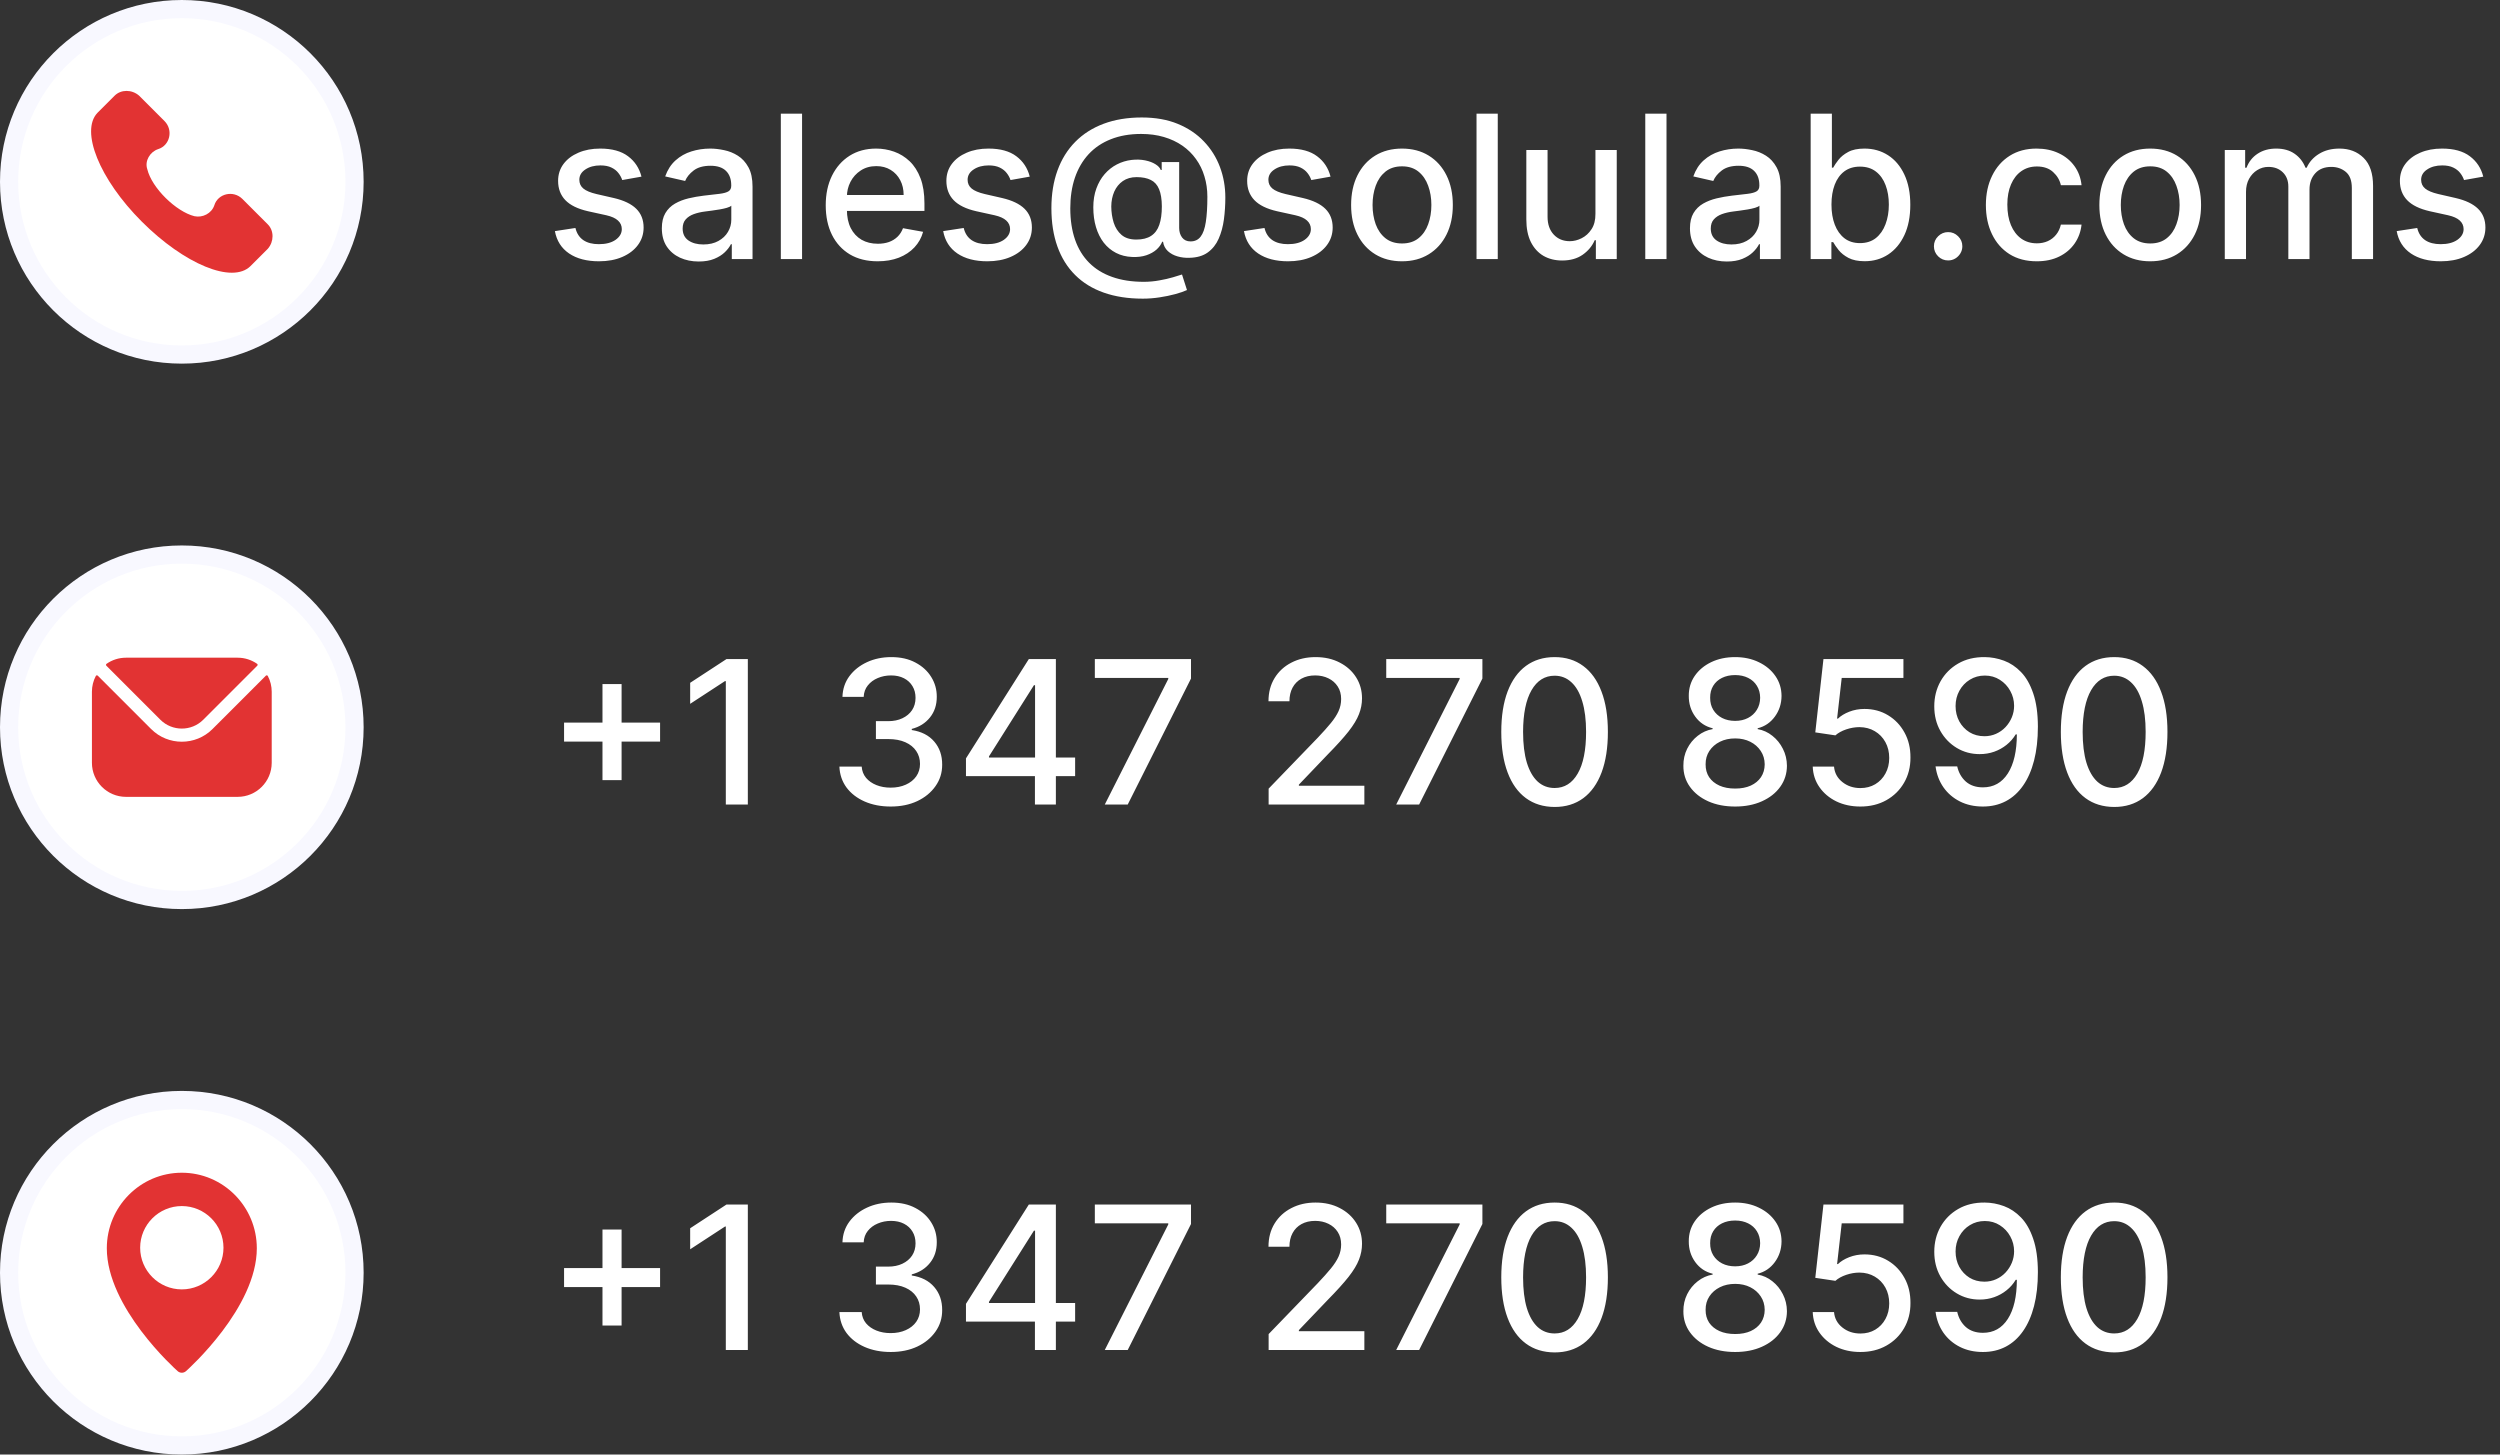
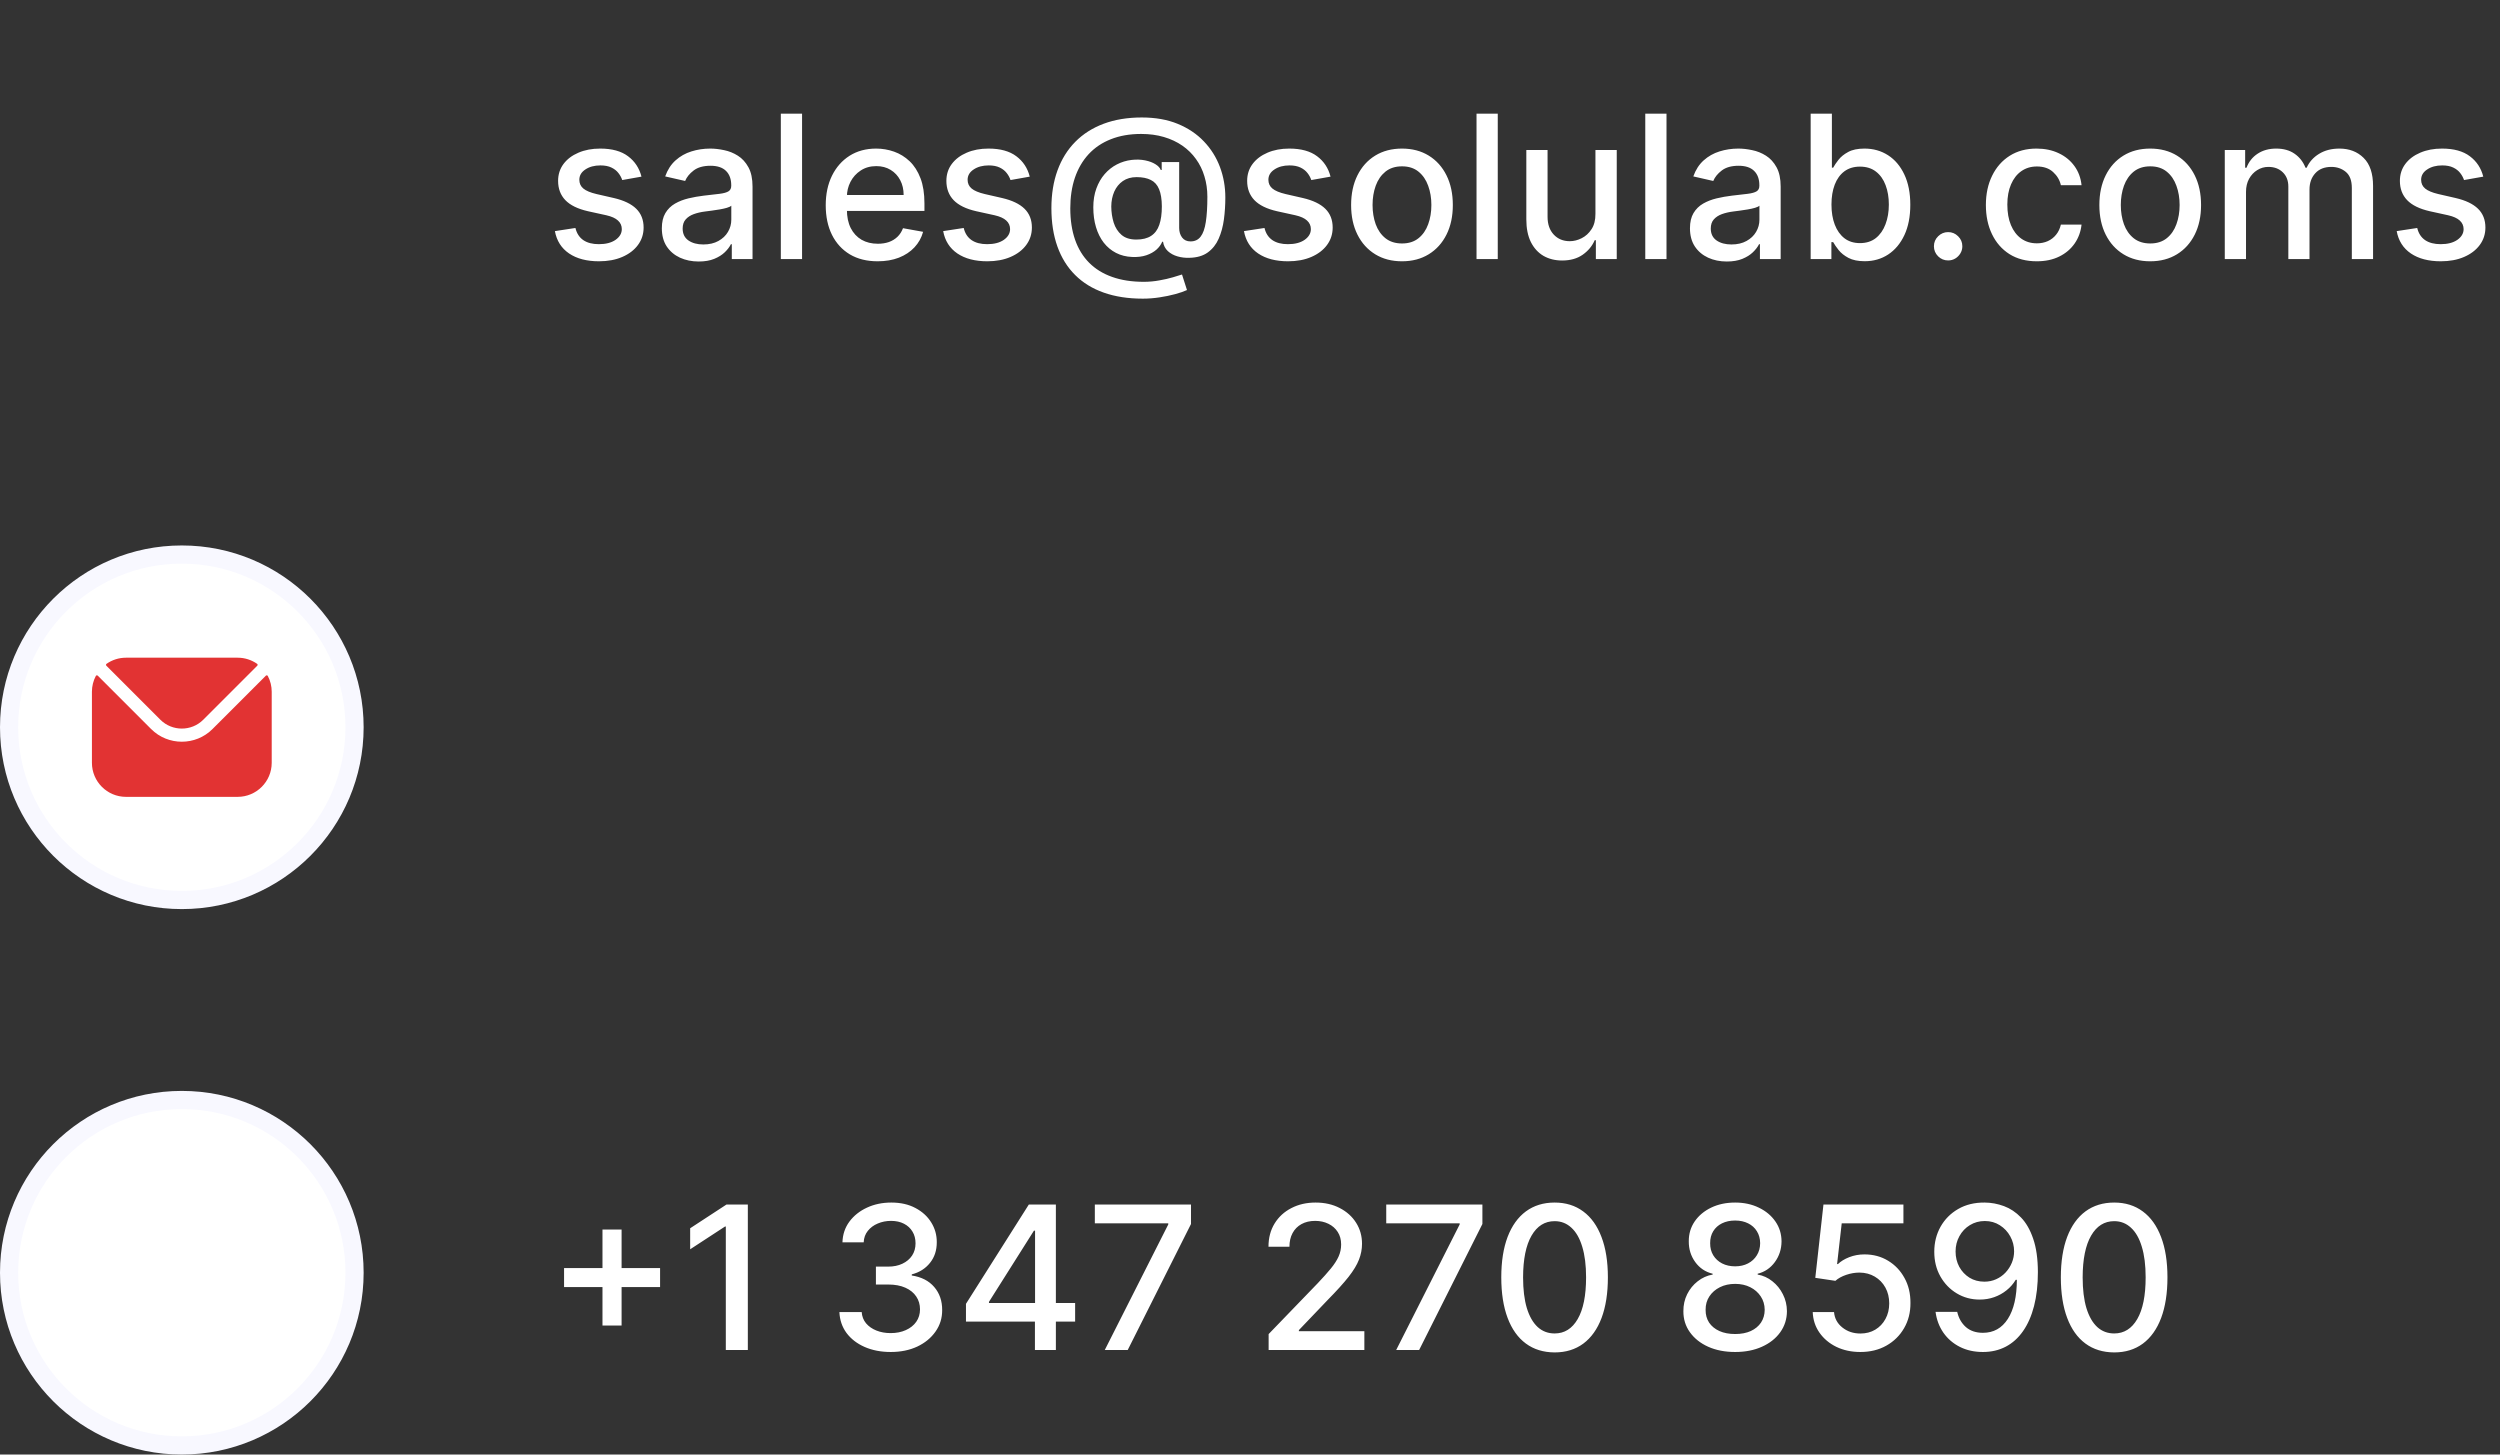
<svg xmlns="http://www.w3.org/2000/svg" width="275" height="160" viewBox="0 0 275 160" fill="none">
  <rect x="0" y="0" width="275" height="160" fill="#333333" stroke="none" />
-   <circle cx="20" cy="20" r="19" fill="white" stroke="#F8F8FF" stroke-width="2" />
  <g clip-path="url(#clip0_1_9894)">
-     <path d="M29.456 24.678L26.665 21.887C25.668 20.89 23.973 21.289 23.575 22.585C23.275 23.482 22.279 23.98 21.381 23.781C19.388 23.282 16.697 20.691 16.198 18.598C15.899 17.7 16.497 16.703 17.394 16.404C18.69 16.006 19.089 14.311 18.092 13.314L15.301 10.523C14.504 9.826 13.307 9.826 12.61 10.523L10.716 12.417C8.822 14.411 10.915 19.694 15.6 24.379C20.285 29.064 25.568 31.257 27.562 29.263L29.456 27.369C30.154 26.572 30.154 25.376 29.456 24.678Z" fill="#E23333" />
-   </g>
+     </g>
  <path d="M70.562 19.43L68.445 19.805C68.357 19.534 68.216 19.276 68.023 19.031C67.836 18.787 67.581 18.586 67.258 18.43C66.935 18.273 66.531 18.195 66.047 18.195C65.385 18.195 64.833 18.344 64.391 18.641C63.948 18.932 63.727 19.31 63.727 19.773C63.727 20.174 63.875 20.497 64.172 20.742C64.469 20.987 64.948 21.188 65.609 21.344L67.516 21.781C68.62 22.037 69.443 22.43 69.984 22.961C70.526 23.492 70.797 24.182 70.797 25.031C70.797 25.75 70.588 26.391 70.172 26.953C69.76 27.51 69.185 27.948 68.445 28.266C67.711 28.583 66.859 28.742 65.891 28.742C64.547 28.742 63.45 28.456 62.602 27.883C61.753 27.305 61.232 26.484 61.039 25.422L63.297 25.078C63.438 25.667 63.727 26.112 64.164 26.414C64.602 26.711 65.172 26.859 65.875 26.859C66.641 26.859 67.253 26.701 67.711 26.383C68.169 26.06 68.398 25.667 68.398 25.203C68.398 24.828 68.258 24.513 67.977 24.258C67.701 24.003 67.276 23.81 66.703 23.68L64.672 23.234C63.552 22.979 62.724 22.573 62.188 22.016C61.656 21.458 61.391 20.753 61.391 19.898C61.391 19.19 61.589 18.57 61.984 18.039C62.38 17.508 62.927 17.094 63.625 16.797C64.323 16.495 65.122 16.344 66.023 16.344C67.32 16.344 68.341 16.625 69.086 17.188C69.831 17.745 70.323 18.492 70.562 19.43ZM76.857 28.766C76.097 28.766 75.409 28.625 74.795 28.344C74.18 28.057 73.693 27.643 73.334 27.102C72.98 26.56 72.803 25.896 72.803 25.109C72.803 24.432 72.933 23.875 73.193 23.438C73.454 23 73.805 22.654 74.248 22.398C74.691 22.143 75.186 21.951 75.732 21.82C76.279 21.69 76.837 21.591 77.404 21.523C78.123 21.44 78.706 21.372 79.154 21.32C79.602 21.263 79.928 21.172 80.131 21.047C80.334 20.922 80.436 20.719 80.436 20.438V20.383C80.436 19.701 80.243 19.172 79.857 18.797C79.477 18.422 78.909 18.234 78.154 18.234C77.368 18.234 76.748 18.409 76.295 18.758C75.847 19.102 75.537 19.484 75.365 19.906L73.17 19.406C73.43 18.677 73.811 18.088 74.311 17.641C74.816 17.188 75.397 16.859 76.053 16.656C76.709 16.448 77.399 16.344 78.123 16.344C78.602 16.344 79.11 16.401 79.647 16.516C80.188 16.625 80.693 16.828 81.162 17.125C81.636 17.422 82.024 17.846 82.326 18.398C82.628 18.945 82.779 19.656 82.779 20.531V28.5H80.498V26.859H80.404C80.253 27.162 80.027 27.458 79.725 27.75C79.422 28.042 79.034 28.284 78.561 28.477C78.087 28.669 77.519 28.766 76.857 28.766ZM77.365 26.891C78.011 26.891 78.563 26.763 79.022 26.508C79.485 26.253 79.837 25.919 80.076 25.508C80.321 25.091 80.443 24.646 80.443 24.172V22.625C80.36 22.708 80.199 22.787 79.959 22.859C79.725 22.927 79.456 22.987 79.154 23.039C78.852 23.086 78.558 23.13 78.272 23.172C77.985 23.208 77.745 23.24 77.553 23.266C77.1 23.323 76.686 23.419 76.311 23.555C75.941 23.69 75.644 23.885 75.42 24.141C75.201 24.391 75.092 24.724 75.092 25.141C75.092 25.719 75.305 26.156 75.732 26.453C76.159 26.745 76.704 26.891 77.365 26.891ZM88.227 12.5V28.5H85.891V12.5H88.227ZM96.541 28.742C95.359 28.742 94.341 28.49 93.486 27.984C92.637 27.474 91.981 26.758 91.518 25.836C91.059 24.909 90.83 23.823 90.83 22.578C90.83 21.349 91.059 20.266 91.518 19.328C91.981 18.391 92.627 17.659 93.455 17.133C94.288 16.607 95.262 16.344 96.377 16.344C97.054 16.344 97.71 16.456 98.346 16.68C98.981 16.904 99.551 17.255 100.057 17.734C100.562 18.213 100.96 18.836 101.252 19.602C101.544 20.362 101.689 21.287 101.689 22.375V23.203H92.15V21.453H99.4C99.4 20.838 99.275 20.294 99.025 19.82C98.775 19.341 98.424 18.963 97.971 18.688C97.523 18.412 96.997 18.273 96.393 18.273C95.736 18.273 95.163 18.435 94.674 18.758C94.189 19.076 93.814 19.492 93.549 20.008C93.288 20.518 93.158 21.073 93.158 21.672V23.039C93.158 23.841 93.299 24.523 93.58 25.086C93.867 25.648 94.265 26.078 94.775 26.375C95.286 26.667 95.882 26.812 96.564 26.812C97.007 26.812 97.411 26.75 97.775 26.625C98.14 26.495 98.455 26.302 98.721 26.047C98.986 25.792 99.189 25.477 99.33 25.102L101.541 25.5C101.364 26.151 101.046 26.721 100.588 27.211C100.135 27.695 99.564 28.073 98.877 28.344C98.195 28.609 97.416 28.742 96.541 28.742ZM113.273 19.43L111.156 19.805C111.068 19.534 110.927 19.276 110.734 19.031C110.547 18.787 110.292 18.586 109.969 18.43C109.646 18.273 109.242 18.195 108.758 18.195C108.096 18.195 107.544 18.344 107.102 18.641C106.659 18.932 106.437 19.31 106.437 19.773C106.437 20.174 106.586 20.497 106.883 20.742C107.18 20.987 107.659 21.188 108.32 21.344L110.227 21.781C111.331 22.037 112.154 22.43 112.695 22.961C113.237 23.492 113.508 24.182 113.508 25.031C113.508 25.75 113.299 26.391 112.883 26.953C112.471 27.51 111.896 27.948 111.156 28.266C110.422 28.583 109.57 28.742 108.602 28.742C107.258 28.742 106.161 28.456 105.313 27.883C104.464 27.305 103.943 26.484 103.75 25.422L106.008 25.078C106.148 25.667 106.438 26.112 106.875 26.414C107.313 26.711 107.883 26.859 108.586 26.859C109.352 26.859 109.964 26.701 110.422 26.383C110.88 26.06 111.109 25.667 111.109 25.203C111.109 24.828 110.969 24.513 110.688 24.258C110.411 24.003 109.987 23.81 109.414 23.68L107.383 23.234C106.263 22.979 105.435 22.573 104.898 22.016C104.367 21.458 104.102 20.753 104.102 19.898C104.102 19.19 104.299 18.57 104.695 18.039C105.091 17.508 105.638 17.094 106.336 16.797C107.034 16.495 107.833 16.344 108.734 16.344C110.031 16.344 111.052 16.625 111.797 17.188C112.542 17.745 113.034 18.492 113.273 19.43ZM125.709 32.852C124.094 32.852 122.662 32.63 121.412 32.188C120.167 31.75 119.118 31.104 118.264 30.25C117.41 29.401 116.761 28.359 116.318 27.125C115.876 25.891 115.654 24.482 115.654 22.898C115.654 21.357 115.878 19.971 116.326 18.742C116.774 17.513 117.425 16.466 118.279 15.602C119.139 14.732 120.183 14.068 121.412 13.609C122.641 13.151 124.037 12.922 125.6 12.922C127.094 12.922 128.412 13.156 129.553 13.625C130.693 14.094 131.652 14.737 132.428 15.555C133.209 16.372 133.798 17.31 134.193 18.367C134.589 19.424 134.787 20.542 134.787 21.719C134.787 22.542 134.735 23.346 134.631 24.133C134.527 24.914 134.334 25.622 134.053 26.258C133.777 26.888 133.376 27.393 132.85 27.773C132.329 28.148 131.652 28.344 130.818 28.359C130.376 28.375 129.946 28.323 129.529 28.203C129.113 28.083 128.758 27.891 128.467 27.625C128.175 27.354 127.998 27.01 127.936 26.594H127.842C127.717 26.901 127.508 27.188 127.217 27.453C126.925 27.713 126.553 27.922 126.1 28.078C125.652 28.229 125.131 28.292 124.537 28.266C123.881 28.24 123.29 28.091 122.764 27.82C122.238 27.549 121.787 27.174 121.412 26.695C121.042 26.216 120.758 25.648 120.561 24.992C120.363 24.336 120.264 23.607 120.264 22.805C120.264 22.034 120.376 21.344 120.6 20.734C120.824 20.12 121.128 19.591 121.514 19.148C121.904 18.701 122.352 18.346 122.857 18.086C123.363 17.826 123.896 17.662 124.459 17.594C125.006 17.531 125.508 17.547 125.967 17.641C126.425 17.734 126.805 17.878 127.107 18.07C127.415 18.263 127.607 18.474 127.686 18.703H127.787V17.828H129.709V25.078C129.709 25.49 129.816 25.838 130.029 26.125C130.248 26.412 130.558 26.555 130.959 26.555C131.433 26.555 131.803 26.38 132.068 26.031C132.339 25.682 132.529 25.146 132.639 24.422C132.753 23.698 132.811 22.771 132.811 21.641C132.811 20.849 132.704 20.104 132.49 19.406C132.282 18.703 131.972 18.068 131.561 17.5C131.154 16.927 130.654 16.435 130.061 16.023C129.467 15.612 128.79 15.294 128.029 15.07C127.274 14.846 126.438 14.734 125.521 14.734C124.277 14.734 123.17 14.927 122.201 15.312C121.232 15.693 120.415 16.242 119.748 16.961C119.087 17.68 118.584 18.542 118.24 19.547C117.902 20.547 117.732 21.669 117.732 22.914C117.732 24.211 117.907 25.362 118.256 26.367C118.605 27.367 119.12 28.211 119.803 28.898C120.485 29.586 121.329 30.107 122.334 30.461C123.339 30.82 124.498 31 125.811 31C126.394 31 126.967 30.948 127.529 30.844C128.092 30.745 128.592 30.63 129.029 30.5C129.472 30.375 129.803 30.273 130.021 30.195L130.568 31.906C130.245 32.057 129.816 32.206 129.279 32.352C128.748 32.497 128.17 32.617 127.545 32.711C126.925 32.805 126.313 32.852 125.709 32.852ZM124.99 26.352C125.667 26.352 126.212 26.216 126.623 25.945C127.04 25.674 127.339 25.271 127.521 24.734C127.709 24.193 127.803 23.516 127.803 22.703C127.798 21.912 127.696 21.281 127.498 20.812C127.305 20.338 127.003 20 126.592 19.797C126.186 19.588 125.662 19.484 125.021 19.484C124.433 19.484 123.93 19.628 123.514 19.914C123.102 20.201 122.787 20.588 122.568 21.078C122.355 21.568 122.245 22.112 122.24 22.711C122.245 23.341 122.334 23.935 122.506 24.492C122.683 25.044 122.969 25.492 123.365 25.836C123.766 26.18 124.308 26.352 124.99 26.352ZM146.359 19.43L144.242 19.805C144.154 19.534 144.013 19.276 143.82 19.031C143.633 18.787 143.378 18.586 143.055 18.43C142.732 18.273 142.328 18.195 141.844 18.195C141.182 18.195 140.63 18.344 140.188 18.641C139.745 18.932 139.523 19.31 139.523 19.773C139.523 20.174 139.672 20.497 139.969 20.742C140.266 20.987 140.745 21.188 141.406 21.344L143.313 21.781C144.417 22.037 145.24 22.43 145.781 22.961C146.323 23.492 146.594 24.182 146.594 25.031C146.594 25.75 146.385 26.391 145.969 26.953C145.557 27.51 144.982 27.948 144.242 28.266C143.508 28.583 142.656 28.742 141.688 28.742C140.344 28.742 139.247 28.456 138.398 27.883C137.549 27.305 137.029 26.484 136.836 25.422L139.094 25.078C139.234 25.667 139.523 26.112 139.961 26.414C140.398 26.711 140.969 26.859 141.672 26.859C142.438 26.859 143.049 26.701 143.508 26.383C143.966 26.06 144.195 25.667 144.195 25.203C144.195 24.828 144.055 24.513 143.773 24.258C143.497 24.003 143.073 23.81 142.5 23.68L140.469 23.234C139.349 22.979 138.521 22.573 137.984 22.016C137.453 21.458 137.187 20.753 137.187 19.898C137.187 19.19 137.385 18.57 137.781 18.039C138.177 17.508 138.724 17.094 139.422 16.797C140.12 16.495 140.919 16.344 141.82 16.344C143.117 16.344 144.138 16.625 144.883 17.188C145.628 17.745 146.12 18.492 146.359 19.43ZM154.217 28.742C153.092 28.742 152.11 28.484 151.271 27.969C150.433 27.453 149.782 26.732 149.318 25.805C148.855 24.878 148.623 23.794 148.623 22.555C148.623 21.31 148.855 20.221 149.318 19.289C149.782 18.357 150.433 17.633 151.271 17.117C152.11 16.602 153.092 16.344 154.217 16.344C155.342 16.344 156.324 16.602 157.162 17.117C158.001 17.633 158.652 18.357 159.115 19.289C159.579 20.221 159.811 21.31 159.811 22.555C159.811 23.794 159.579 24.878 159.115 25.805C158.652 26.732 158.001 27.453 157.162 27.969C156.324 28.484 155.342 28.742 154.217 28.742ZM154.225 26.781C154.954 26.781 155.558 26.588 156.037 26.203C156.516 25.818 156.87 25.305 157.1 24.664C157.334 24.023 157.451 23.318 157.451 22.547C157.451 21.781 157.334 21.078 157.1 20.438C156.87 19.792 156.516 19.273 156.037 18.883C155.558 18.492 154.954 18.297 154.225 18.297C153.49 18.297 152.881 18.492 152.396 18.883C151.917 19.273 151.561 19.792 151.326 20.438C151.097 21.078 150.982 21.781 150.982 22.547C150.982 23.318 151.097 24.023 151.326 24.664C151.561 25.305 151.917 25.818 152.396 26.203C152.881 26.588 153.49 26.781 154.225 26.781ZM164.754 12.5V28.5H162.418V12.5H164.754ZM175.498 23.523V16.5H177.842V28.5H175.545V26.422H175.42C175.144 27.062 174.701 27.596 174.092 28.023C173.488 28.445 172.735 28.656 171.834 28.656C171.063 28.656 170.381 28.487 169.787 28.148C169.199 27.805 168.735 27.297 168.396 26.625C168.063 25.953 167.896 25.122 167.896 24.133V16.5H170.232V23.852C170.232 24.669 170.459 25.32 170.912 25.805C171.365 26.289 171.954 26.531 172.678 26.531C173.115 26.531 173.55 26.422 173.982 26.203C174.42 25.984 174.782 25.654 175.068 25.211C175.36 24.768 175.503 24.206 175.498 23.523ZM183.316 12.5V28.5H180.98V12.5H183.316ZM189.951 28.766C189.191 28.766 188.503 28.625 187.889 28.344C187.274 28.057 186.787 27.643 186.428 27.102C186.074 26.56 185.896 25.896 185.896 25.109C185.896 24.432 186.027 23.875 186.287 23.438C186.548 23 186.899 22.654 187.342 22.398C187.785 22.143 188.279 21.951 188.826 21.82C189.373 21.69 189.93 21.591 190.498 21.523C191.217 21.44 191.8 21.372 192.248 21.32C192.696 21.263 193.021 21.172 193.225 21.047C193.428 20.922 193.529 20.719 193.529 20.438V20.383C193.529 19.701 193.337 19.172 192.951 18.797C192.571 18.422 192.003 18.234 191.248 18.234C190.462 18.234 189.842 18.409 189.389 18.758C188.941 19.102 188.631 19.484 188.459 19.906L186.264 19.406C186.524 18.677 186.904 18.088 187.404 17.641C187.91 17.188 188.49 16.859 189.146 16.656C189.803 16.448 190.493 16.344 191.217 16.344C191.696 16.344 192.204 16.401 192.74 16.516C193.282 16.625 193.787 16.828 194.256 17.125C194.73 17.422 195.118 17.846 195.42 18.398C195.722 18.945 195.873 19.656 195.873 20.531V28.5H193.592V26.859H193.498C193.347 27.162 193.12 27.458 192.818 27.75C192.516 28.042 192.128 28.284 191.654 28.477C191.18 28.669 190.613 28.766 189.951 28.766ZM190.459 26.891C191.105 26.891 191.657 26.763 192.115 26.508C192.579 26.253 192.93 25.919 193.17 25.508C193.415 25.091 193.537 24.646 193.537 24.172V22.625C193.454 22.708 193.292 22.787 193.053 22.859C192.818 22.927 192.55 22.987 192.248 23.039C191.946 23.086 191.652 23.13 191.365 23.172C191.079 23.208 190.839 23.24 190.646 23.266C190.193 23.323 189.779 23.419 189.404 23.555C189.035 23.69 188.738 23.885 188.514 24.141C188.295 24.391 188.186 24.724 188.186 25.141C188.186 25.719 188.399 26.156 188.826 26.453C189.253 26.745 189.798 26.891 190.459 26.891ZM199.172 28.5V12.5H201.508V18.445H201.648C201.784 18.195 201.979 17.906 202.234 17.578C202.49 17.25 202.844 16.963 203.297 16.719C203.75 16.469 204.349 16.344 205.094 16.344C206.063 16.344 206.927 16.588 207.688 17.078C208.448 17.568 209.044 18.273 209.477 19.195C209.914 20.117 210.133 21.227 210.133 22.523C210.133 23.82 209.917 24.932 209.484 25.859C209.052 26.781 208.458 27.492 207.703 27.992C206.948 28.487 206.086 28.734 205.117 28.734C204.388 28.734 203.792 28.612 203.328 28.367C202.87 28.122 202.51 27.836 202.25 27.508C201.99 27.18 201.789 26.888 201.648 26.633H201.453V28.5H199.172ZM201.461 22.5C201.461 23.344 201.583 24.083 201.828 24.719C202.073 25.354 202.427 25.852 202.891 26.211C203.354 26.565 203.922 26.742 204.594 26.742C205.292 26.742 205.875 26.557 206.344 26.188C206.813 25.812 207.167 25.305 207.406 24.664C207.651 24.023 207.773 23.302 207.773 22.5C207.773 21.708 207.654 20.997 207.414 20.367C207.18 19.737 206.826 19.24 206.352 18.875C205.883 18.51 205.297 18.328 204.594 18.328C203.917 18.328 203.344 18.503 202.875 18.852C202.411 19.201 202.06 19.688 201.82 20.312C201.581 20.938 201.461 21.667 201.461 22.5ZM214.295 28.648C213.868 28.648 213.501 28.497 213.193 28.195C212.886 27.888 212.732 27.518 212.732 27.086C212.732 26.659 212.886 26.294 213.193 25.992C213.501 25.685 213.868 25.531 214.295 25.531C214.722 25.531 215.089 25.685 215.396 25.992C215.704 26.294 215.857 26.659 215.857 27.086C215.857 27.372 215.785 27.635 215.639 27.875C215.498 28.109 215.311 28.297 215.076 28.438C214.842 28.578 214.581 28.648 214.295 28.648ZM224.041 28.742C222.88 28.742 221.88 28.479 221.041 27.953C220.208 27.422 219.567 26.69 219.119 25.758C218.671 24.826 218.447 23.758 218.447 22.555C218.447 21.336 218.676 20.26 219.135 19.328C219.593 18.391 220.239 17.659 221.072 17.133C221.906 16.607 222.887 16.344 224.018 16.344C224.929 16.344 225.742 16.513 226.455 16.852C227.169 17.185 227.744 17.654 228.182 18.258C228.624 18.862 228.887 19.568 228.971 20.375H226.697C226.572 19.812 226.286 19.328 225.838 18.922C225.395 18.516 224.801 18.312 224.057 18.312C223.406 18.312 222.835 18.484 222.346 18.828C221.861 19.167 221.484 19.651 221.213 20.281C220.942 20.906 220.807 21.646 220.807 22.5C220.807 23.375 220.939 24.13 221.205 24.766C221.471 25.401 221.846 25.893 222.33 26.242C222.82 26.591 223.395 26.766 224.057 26.766C224.499 26.766 224.9 26.685 225.26 26.523C225.624 26.357 225.929 26.12 226.174 25.812C226.424 25.505 226.598 25.135 226.697 24.703H228.971C228.887 25.479 228.635 26.172 228.213 26.781C227.791 27.391 227.226 27.87 226.518 28.219C225.814 28.568 224.989 28.742 224.041 28.742ZM236.523 28.742C235.398 28.742 234.417 28.484 233.578 27.969C232.74 27.453 232.089 26.732 231.625 25.805C231.161 24.878 230.93 23.794 230.93 22.555C230.93 21.31 231.161 20.221 231.625 19.289C232.089 18.357 232.74 17.633 233.578 17.117C234.417 16.602 235.398 16.344 236.523 16.344C237.648 16.344 238.63 16.602 239.469 17.117C240.307 17.633 240.958 18.357 241.422 19.289C241.885 20.221 242.117 21.31 242.117 22.555C242.117 23.794 241.885 24.878 241.422 25.805C240.958 26.732 240.307 27.453 239.469 27.969C238.63 28.484 237.648 28.742 236.523 28.742ZM236.531 26.781C237.26 26.781 237.865 26.588 238.344 26.203C238.823 25.818 239.177 25.305 239.406 24.664C239.641 24.023 239.758 23.318 239.758 22.547C239.758 21.781 239.641 21.078 239.406 20.438C239.177 19.792 238.823 19.273 238.344 18.883C237.865 18.492 237.26 18.297 236.531 18.297C235.797 18.297 235.188 18.492 234.703 18.883C234.224 19.273 233.867 19.792 233.633 20.438C233.404 21.078 233.289 21.781 233.289 22.547C233.289 23.318 233.404 24.023 233.633 24.664C233.867 25.305 234.224 25.818 234.703 26.203C235.188 26.588 235.797 26.781 236.531 26.781ZM244.725 28.5V16.5H246.967V18.453H247.115C247.365 17.792 247.774 17.276 248.342 16.906C248.91 16.531 249.589 16.344 250.381 16.344C251.183 16.344 251.855 16.531 252.396 16.906C252.943 17.281 253.347 17.797 253.607 18.453H253.732C254.019 17.812 254.475 17.302 255.1 16.922C255.725 16.537 256.469 16.344 257.334 16.344C258.423 16.344 259.311 16.685 259.998 17.367C260.691 18.049 261.037 19.078 261.037 20.453V28.5H258.701V20.672C258.701 19.859 258.48 19.271 258.037 18.906C257.594 18.542 257.066 18.359 256.451 18.359C255.691 18.359 255.1 18.594 254.678 19.062C254.256 19.526 254.045 20.122 254.045 20.852V28.5H251.717V20.523C251.717 19.872 251.514 19.349 251.107 18.953C250.701 18.557 250.173 18.359 249.521 18.359C249.079 18.359 248.67 18.477 248.295 18.711C247.925 18.94 247.626 19.26 247.396 19.672C247.173 20.083 247.061 20.56 247.061 21.102V28.5H244.725ZM273.16 19.43L271.043 19.805C270.954 19.534 270.814 19.276 270.621 19.031C270.434 18.787 270.178 18.586 269.855 18.43C269.533 18.273 269.129 18.195 268.645 18.195C267.983 18.195 267.431 18.344 266.988 18.641C266.546 18.932 266.324 19.31 266.324 19.773C266.324 20.174 266.473 20.497 266.77 20.742C267.066 20.987 267.546 21.188 268.207 21.344L270.113 21.781C271.217 22.037 272.04 22.43 272.582 22.961C273.124 23.492 273.395 24.182 273.395 25.031C273.395 25.75 273.186 26.391 272.77 26.953C272.358 27.51 271.783 27.948 271.043 28.266C270.309 28.583 269.457 28.742 268.488 28.742C267.145 28.742 266.048 28.456 265.199 27.883C264.35 27.305 263.829 26.484 263.637 25.422L265.895 25.078C266.035 25.667 266.324 26.112 266.762 26.414C267.199 26.711 267.77 26.859 268.473 26.859C269.238 26.859 269.85 26.701 270.309 26.383C270.767 26.06 270.996 25.667 270.996 25.203C270.996 24.828 270.855 24.513 270.574 24.258C270.298 24.003 269.874 23.81 269.301 23.68L267.27 23.234C266.15 22.979 265.322 22.573 264.785 22.016C264.254 21.458 263.988 20.753 263.988 19.898C263.988 19.19 264.186 18.57 264.582 18.039C264.978 17.508 265.525 17.094 266.223 16.797C266.921 16.495 267.72 16.344 268.621 16.344C269.918 16.344 270.939 16.625 271.684 17.188C272.428 17.745 272.921 18.492 273.16 19.43Z" fill="white" />
  <circle cx="20" cy="80" r="19" fill="white" stroke="#F8F8FF" stroke-width="2" />
  <path fill-rule="evenodd" clip-rule="evenodd" d="M11.7 73.227L17.644 79.173C18.94 80.467 21.059 80.468 22.356 79.173L28.3 73.227C28.314 73.213 28.324 73.196 28.331 73.177C28.338 73.159 28.341 73.139 28.339 73.119C28.337 73.1 28.331 73.08 28.321 73.063C28.311 73.046 28.298 73.031 28.281 73.02C27.675 72.597 26.938 72.347 26.143 72.347H13.857C13.062 72.347 12.325 72.597 11.718 73.02C11.702 73.031 11.688 73.046 11.679 73.063C11.669 73.08 11.662 73.1 11.661 73.119C11.659 73.139 11.662 73.159 11.668 73.177C11.675 73.196 11.686 73.213 11.7 73.227ZM10.112 76.091C10.111 75.487 10.258 74.892 10.54 74.358C10.549 74.339 10.563 74.323 10.581 74.31C10.598 74.298 10.618 74.29 10.639 74.287C10.66 74.283 10.682 74.285 10.702 74.292C10.722 74.299 10.74 74.31 10.755 74.325L16.623 80.193C18.482 82.054 21.517 82.055 23.376 80.193L29.244 74.325C29.259 74.31 29.278 74.299 29.298 74.292C29.318 74.285 29.34 74.283 29.361 74.287C29.382 74.29 29.402 74.298 29.419 74.31C29.436 74.323 29.45 74.339 29.46 74.358C29.742 74.892 29.888 75.487 29.888 76.091V83.909C29.888 85.976 28.207 87.654 26.143 87.654H13.857C11.793 87.654 10.112 85.976 10.112 83.909V76.091Z" fill="#E23333" />
-   <path d="M66.273 85.812V75.25H68.375V85.812H66.273ZM62.047 81.578V79.484H72.609V81.578H62.047ZM82.262 72.5V88.5H79.84V74.922H79.746L75.918 77.422V75.109L79.91 72.5H82.262ZM97.982 88.719C96.909 88.719 95.951 88.534 95.107 88.164C94.269 87.794 93.605 87.281 93.115 86.625C92.631 85.963 92.37 85.198 92.334 84.328H94.787C94.818 84.802 94.977 85.213 95.264 85.562C95.555 85.906 95.936 86.172 96.404 86.359C96.873 86.547 97.394 86.641 97.967 86.641C98.597 86.641 99.154 86.531 99.639 86.312C100.128 86.094 100.511 85.789 100.787 85.398C101.063 85.003 101.201 84.547 101.201 84.031C101.201 83.495 101.063 83.023 100.787 82.617C100.516 82.206 100.118 81.883 99.592 81.648C99.071 81.414 98.441 81.297 97.701 81.297H96.35V79.328H97.701C98.295 79.328 98.816 79.221 99.264 79.008C99.717 78.794 100.071 78.497 100.326 78.117C100.581 77.732 100.709 77.281 100.709 76.766C100.709 76.271 100.597 75.841 100.373 75.477C100.154 75.107 99.842 74.818 99.436 74.609C99.034 74.401 98.561 74.297 98.014 74.297C97.493 74.297 97.006 74.393 96.553 74.586C96.105 74.773 95.74 75.044 95.459 75.398C95.178 75.747 95.027 76.167 95.006 76.656H92.67C92.696 75.792 92.951 75.031 93.436 74.375C93.925 73.719 94.571 73.206 95.373 72.836C96.175 72.466 97.066 72.281 98.045 72.281C99.071 72.281 99.956 72.482 100.701 72.883C101.451 73.279 102.029 73.807 102.436 74.469C102.847 75.13 103.05 75.854 103.045 76.641C103.05 77.537 102.8 78.297 102.295 78.922C101.795 79.547 101.128 79.966 100.295 80.18V80.305C101.357 80.466 102.18 80.888 102.764 81.57C103.352 82.253 103.644 83.099 103.639 84.109C103.644 84.99 103.399 85.779 102.904 86.477C102.415 87.174 101.745 87.724 100.896 88.125C100.048 88.521 99.076 88.719 97.982 88.719ZM106.256 85.375V83.422L113.17 72.5H114.709V75.375H113.732L108.787 83.203V83.328H118.264V85.375H106.256ZM113.842 88.5V84.781L113.857 83.891V72.5H116.146V88.5H113.842ZM121.525 88.5L128.51 74.688V74.57H120.432V72.5H131.01V74.641L124.049 88.5H121.525ZM139.549 88.5V86.75L144.963 81.141C145.541 80.531 146.018 79.997 146.393 79.539C146.773 79.076 147.057 78.635 147.244 78.219C147.432 77.802 147.525 77.359 147.525 76.891C147.525 76.359 147.4 75.901 147.15 75.516C146.9 75.125 146.559 74.826 146.127 74.617C145.695 74.404 145.208 74.297 144.666 74.297C144.093 74.297 143.593 74.414 143.166 74.648C142.739 74.883 142.411 75.213 142.182 75.641C141.952 76.068 141.838 76.568 141.838 77.141H139.533C139.533 76.167 139.757 75.315 140.205 74.586C140.653 73.857 141.268 73.292 142.049 72.891C142.83 72.484 143.718 72.281 144.713 72.281C145.718 72.281 146.604 72.482 147.369 72.883C148.14 73.279 148.742 73.82 149.174 74.508C149.606 75.19 149.822 75.961 149.822 76.82C149.822 77.414 149.71 77.995 149.486 78.562C149.268 79.13 148.885 79.763 148.338 80.461C147.791 81.154 147.031 81.995 146.057 82.984L142.877 86.312V86.43H150.08V88.5H139.549ZM153.58 88.5L160.564 74.688V74.57H152.486V72.5H163.064V74.641L156.104 88.5H153.58ZM171.008 88.766C169.773 88.76 168.719 88.435 167.844 87.789C166.969 87.143 166.299 86.203 165.836 84.969C165.372 83.734 165.141 82.247 165.141 80.508C165.141 78.773 165.372 77.292 165.836 76.062C166.305 74.833 166.977 73.896 167.852 73.25C168.732 72.604 169.784 72.281 171.008 72.281C172.232 72.281 173.281 72.607 174.156 73.258C175.031 73.904 175.701 74.841 176.164 76.07C176.633 77.294 176.867 78.773 176.867 80.508C176.867 82.253 176.635 83.742 176.172 84.977C175.708 86.206 175.039 87.146 174.164 87.797C173.289 88.443 172.237 88.766 171.008 88.766ZM171.008 86.68C172.091 86.68 172.938 86.151 173.547 85.094C174.161 84.037 174.469 82.508 174.469 80.508C174.469 79.18 174.328 78.057 174.047 77.141C173.771 76.219 173.372 75.521 172.852 75.047C172.336 74.568 171.721 74.328 171.008 74.328C169.93 74.328 169.083 74.859 168.469 75.922C167.854 76.984 167.544 78.513 167.539 80.508C167.539 81.841 167.677 82.969 167.953 83.891C168.234 84.807 168.633 85.503 169.148 85.977C169.664 86.445 170.284 86.68 171.008 86.68ZM190.867 88.719C189.747 88.719 188.758 88.526 187.898 88.141C187.044 87.755 186.375 87.224 185.891 86.547C185.406 85.87 185.167 85.099 185.172 84.234C185.167 83.557 185.305 82.935 185.586 82.367C185.872 81.794 186.26 81.318 186.75 80.938C187.24 80.552 187.786 80.307 188.391 80.203V80.109C187.594 79.917 186.956 79.49 186.477 78.828C185.997 78.167 185.76 77.406 185.766 76.547C185.76 75.729 185.977 75 186.414 74.359C186.857 73.713 187.464 73.206 188.234 72.836C189.005 72.466 189.883 72.281 190.867 72.281C191.841 72.281 192.711 72.469 193.477 72.844C194.247 73.213 194.854 73.721 195.297 74.367C195.74 75.008 195.964 75.734 195.969 76.547C195.964 77.406 195.719 78.167 195.234 78.828C194.75 79.49 194.12 79.917 193.344 80.109V80.203C193.943 80.307 194.482 80.552 194.961 80.938C195.445 81.318 195.831 81.794 196.117 82.367C196.409 82.935 196.557 83.557 196.563 84.234C196.557 85.099 196.313 85.87 195.828 86.547C195.344 87.224 194.672 87.755 193.813 88.141C192.958 88.526 191.977 88.719 190.867 88.719ZM190.867 86.742C191.529 86.742 192.102 86.633 192.586 86.414C193.07 86.19 193.445 85.88 193.711 85.484C193.977 85.083 194.112 84.615 194.117 84.078C194.112 83.521 193.966 83.029 193.68 82.602C193.398 82.174 193.016 81.838 192.531 81.594C192.047 81.349 191.492 81.227 190.867 81.227C190.237 81.227 189.677 81.349 189.188 81.594C188.698 81.838 188.313 82.174 188.031 82.602C187.75 83.029 187.612 83.521 187.617 84.078C187.612 84.615 187.74 85.083 188 85.484C188.266 85.88 188.643 86.19 189.133 86.414C189.622 86.633 190.201 86.742 190.867 86.742ZM190.867 79.297C191.398 79.297 191.87 79.19 192.281 78.977C192.693 78.763 193.016 78.466 193.25 78.086C193.49 77.706 193.612 77.26 193.617 76.75C193.612 76.25 193.492 75.812 193.258 75.438C193.029 75.062 192.708 74.773 192.297 74.57C191.885 74.362 191.409 74.258 190.867 74.258C190.315 74.258 189.831 74.362 189.414 74.57C189.003 74.773 188.682 75.062 188.453 75.438C188.224 75.812 188.112 76.25 188.117 76.75C188.112 77.26 188.227 77.706 188.461 78.086C188.695 78.466 189.018 78.763 189.43 78.977C189.846 79.19 190.326 79.297 190.867 79.297ZM204.643 88.719C203.663 88.719 202.783 88.531 202.002 88.156C201.226 87.776 200.606 87.255 200.143 86.594C199.679 85.932 199.432 85.177 199.4 84.328H201.744C201.801 85.016 202.106 85.581 202.658 86.023C203.21 86.466 203.872 86.688 204.643 86.688C205.257 86.688 205.801 86.547 206.275 86.266C206.755 85.979 207.13 85.586 207.4 85.086C207.676 84.586 207.814 84.016 207.814 83.375C207.814 82.724 207.674 82.143 207.393 81.633C207.111 81.122 206.723 80.721 206.229 80.43C205.739 80.138 205.176 79.99 204.541 79.984C204.057 79.984 203.57 80.068 203.08 80.234C202.59 80.401 202.195 80.62 201.893 80.891L199.682 80.562L200.58 72.5H209.377V74.57H202.588L202.08 79.047H202.174C202.486 78.745 202.9 78.492 203.416 78.289C203.937 78.086 204.494 77.984 205.088 77.984C206.062 77.984 206.929 78.216 207.689 78.68C208.455 79.143 209.057 79.776 209.494 80.578C209.937 81.375 210.156 82.292 210.15 83.328C210.156 84.365 209.921 85.289 209.447 86.102C208.979 86.914 208.327 87.555 207.494 88.023C206.666 88.487 205.715 88.719 204.643 88.719ZM218.324 72.281C219.038 72.287 219.741 72.417 220.434 72.672C221.126 72.927 221.751 73.344 222.309 73.922C222.871 74.5 223.319 75.281 223.652 76.266C223.991 77.245 224.163 78.463 224.168 79.922C224.168 81.323 224.027 82.57 223.746 83.664C223.465 84.753 223.061 85.672 222.535 86.422C222.014 87.172 221.382 87.742 220.637 88.133C219.892 88.523 219.053 88.719 218.121 88.719C217.168 88.719 216.322 88.531 215.582 88.156C214.842 87.781 214.241 87.263 213.777 86.602C213.314 85.935 213.025 85.169 212.91 84.305H215.293C215.449 84.992 215.767 85.549 216.246 85.977C216.73 86.398 217.355 86.609 218.121 86.609C219.293 86.609 220.207 86.099 220.863 85.078C221.52 84.052 221.85 82.62 221.855 80.781H221.73C221.46 81.229 221.121 81.615 220.715 81.938C220.314 82.26 219.863 82.51 219.363 82.688C218.863 82.865 218.329 82.953 217.762 82.953C216.84 82.953 216.001 82.727 215.246 82.273C214.491 81.82 213.889 81.198 213.441 80.406C212.993 79.615 212.77 78.711 212.77 77.695C212.77 76.685 212.999 75.768 213.457 74.945C213.921 74.122 214.566 73.471 215.395 72.992C216.228 72.508 217.204 72.271 218.324 72.281ZM218.332 74.312C217.723 74.312 217.173 74.463 216.684 74.766C216.199 75.062 215.816 75.466 215.535 75.977C215.254 76.482 215.113 77.044 215.113 77.664C215.113 78.284 215.249 78.846 215.52 79.352C215.796 79.852 216.171 80.25 216.645 80.547C217.124 80.838 217.671 80.984 218.285 80.984C218.743 80.984 219.171 80.896 219.566 80.719C219.962 80.542 220.309 80.297 220.605 79.984C220.902 79.667 221.134 79.307 221.301 78.906C221.467 78.505 221.551 78.083 221.551 77.641C221.551 77.052 221.41 76.505 221.129 76C220.853 75.495 220.473 75.088 219.988 74.781C219.504 74.469 218.952 74.312 218.332 74.312ZM232.561 88.766C231.326 88.76 230.271 88.435 229.396 87.789C228.521 87.143 227.852 86.203 227.389 84.969C226.925 83.734 226.693 82.247 226.693 80.508C226.693 78.773 226.925 77.292 227.389 76.062C227.857 74.833 228.529 73.896 229.404 73.25C230.285 72.604 231.337 72.281 232.561 72.281C233.785 72.281 234.834 72.607 235.709 73.258C236.584 73.904 237.253 74.841 237.717 76.07C238.186 77.294 238.42 78.773 238.42 80.508C238.42 82.253 238.188 83.742 237.725 84.977C237.261 86.206 236.592 87.146 235.717 87.797C234.842 88.443 233.79 88.766 232.561 88.766ZM232.561 86.68C233.644 86.68 234.49 86.151 235.1 85.094C235.714 84.037 236.021 82.508 236.021 80.508C236.021 79.18 235.881 78.057 235.6 77.141C235.324 76.219 234.925 75.521 234.404 75.047C233.889 74.568 233.274 74.328 232.561 74.328C231.482 74.328 230.636 74.859 230.021 75.922C229.407 76.984 229.097 78.513 229.092 80.508C229.092 81.841 229.23 82.969 229.506 83.891C229.787 84.807 230.186 85.503 230.701 85.977C231.217 86.445 231.837 86.68 232.561 86.68Z" fill="white" />
  <circle cx="20" cy="140" r="19" fill="white" stroke="#F8F8FF" stroke-width="2" />
  <g clip-path="url(#clip1_1_9894)">
    <path d="M20 129C15.451 129 11.75 132.727 11.75 137.31C11.75 143.821 19.224 150.544 19.543 150.826C19.668 150.938 19.831 151.001 20 151.001C20.169 151.001 20.331 150.939 20.457 150.827C20.776 150.544 28.25 143.821 28.25 137.31C28.25 132.727 24.549 129 20 129ZM20 141.833C17.473 141.833 15.417 139.777 15.417 137.25C15.417 134.723 17.473 132.667 20 132.667C22.527 132.667 24.583 134.723 24.583 137.25C24.583 139.777 22.527 141.833 20 141.833Z" fill="#E23333" />
  </g>
  <path d="M66.273 145.812V135.25H68.375V145.812H66.273ZM62.047 141.578V139.484H72.609V141.578H62.047ZM82.262 132.5V148.5H79.84V134.922H79.746L75.918 137.422V135.109L79.91 132.5H82.262ZM97.982 148.719C96.909 148.719 95.951 148.534 95.107 148.164C94.269 147.794 93.605 147.281 93.115 146.625C92.631 145.964 92.37 145.198 92.334 144.328H94.787C94.818 144.802 94.977 145.214 95.264 145.562C95.555 145.906 95.936 146.172 96.404 146.359C96.873 146.547 97.394 146.641 97.967 146.641C98.597 146.641 99.154 146.531 99.639 146.312C100.128 146.094 100.511 145.789 100.787 145.398C101.063 145.003 101.201 144.547 101.201 144.031C101.201 143.495 101.063 143.023 100.787 142.617C100.516 142.206 100.118 141.883 99.592 141.648C99.071 141.414 98.441 141.297 97.701 141.297H96.35V139.328H97.701C98.295 139.328 98.816 139.221 99.264 139.008C99.717 138.794 100.071 138.497 100.326 138.117C100.581 137.732 100.709 137.281 100.709 136.766C100.709 136.271 100.597 135.841 100.373 135.477C100.154 135.107 99.842 134.818 99.436 134.609C99.034 134.401 98.561 134.297 98.014 134.297C97.493 134.297 97.006 134.393 96.553 134.586C96.105 134.773 95.74 135.044 95.459 135.398C95.178 135.747 95.027 136.167 95.006 136.656H92.67C92.696 135.792 92.951 135.031 93.436 134.375C93.925 133.719 94.571 133.206 95.373 132.836C96.175 132.466 97.066 132.281 98.045 132.281C99.071 132.281 99.956 132.482 100.701 132.883C101.451 133.279 102.029 133.807 102.436 134.469C102.847 135.13 103.05 135.854 103.045 136.641C103.05 137.536 102.8 138.297 102.295 138.922C101.795 139.547 101.128 139.966 100.295 140.18V140.305C101.357 140.466 102.18 140.888 102.764 141.57C103.352 142.253 103.644 143.099 103.639 144.109C103.644 144.99 103.399 145.779 102.904 146.477C102.415 147.174 101.745 147.724 100.896 148.125C100.048 148.521 99.076 148.719 97.982 148.719ZM106.256 145.375V143.422L113.17 132.5H114.709V135.375H113.732L108.787 143.203V143.328H118.264V145.375H106.256ZM113.842 148.5V144.781L113.857 143.891V132.5H116.146V148.5H113.842ZM121.525 148.5L128.51 134.687V134.57H120.432V132.5H131.01V134.641L124.049 148.5H121.525ZM139.549 148.5V146.75L144.963 141.141C145.541 140.531 146.018 139.997 146.393 139.539C146.773 139.076 147.057 138.635 147.244 138.219C147.432 137.802 147.525 137.359 147.525 136.891C147.525 136.359 147.4 135.901 147.15 135.516C146.9 135.125 146.559 134.826 146.127 134.617C145.695 134.404 145.208 134.297 144.666 134.297C144.093 134.297 143.593 134.414 143.166 134.648C142.739 134.883 142.411 135.214 142.182 135.641C141.952 136.068 141.838 136.568 141.838 137.141H139.533C139.533 136.167 139.757 135.315 140.205 134.586C140.653 133.857 141.268 133.292 142.049 132.891C142.83 132.484 143.718 132.281 144.713 132.281C145.718 132.281 146.604 132.482 147.369 132.883C148.14 133.279 148.742 133.82 149.174 134.508C149.606 135.19 149.822 135.961 149.822 136.82C149.822 137.414 149.71 137.995 149.486 138.562C149.268 139.13 148.885 139.763 148.338 140.461C147.791 141.154 147.031 141.995 146.057 142.984L142.877 146.312V146.43H150.08V148.5H139.549ZM153.58 148.5L160.564 134.687V134.57H152.486V132.5H163.064V134.641L156.104 148.5H153.58ZM171.008 148.766C169.773 148.76 168.719 148.435 167.844 147.789C166.969 147.143 166.299 146.203 165.836 144.969C165.372 143.734 165.141 142.247 165.141 140.508C165.141 138.773 165.372 137.292 165.836 136.062C166.305 134.833 166.977 133.896 167.852 133.25C168.732 132.604 169.784 132.281 171.008 132.281C172.232 132.281 173.281 132.607 174.156 133.258C175.031 133.904 175.701 134.841 176.164 136.07C176.633 137.294 176.867 138.773 176.867 140.508C176.867 142.253 176.635 143.742 176.172 144.977C175.708 146.206 175.039 147.146 174.164 147.797C173.289 148.443 172.237 148.766 171.008 148.766ZM171.008 146.68C172.091 146.68 172.938 146.151 173.547 145.094C174.161 144.036 174.469 142.508 174.469 140.508C174.469 139.18 174.328 138.057 174.047 137.141C173.771 136.219 173.372 135.521 172.852 135.047C172.336 134.568 171.721 134.328 171.008 134.328C169.93 134.328 169.083 134.859 168.469 135.922C167.854 136.984 167.544 138.513 167.539 140.508C167.539 141.841 167.677 142.969 167.953 143.891C168.234 144.807 168.633 145.503 169.148 145.977C169.664 146.445 170.284 146.68 171.008 146.68ZM190.867 148.719C189.747 148.719 188.758 148.526 187.898 148.141C187.044 147.755 186.375 147.224 185.891 146.547C185.406 145.87 185.167 145.099 185.172 144.234C185.167 143.557 185.305 142.935 185.586 142.367C185.872 141.794 186.26 141.318 186.75 140.938C187.24 140.552 187.786 140.307 188.391 140.203V140.109C187.594 139.917 186.956 139.49 186.477 138.828C185.997 138.167 185.76 137.406 185.766 136.547C185.76 135.729 185.977 135 186.414 134.359C186.857 133.714 187.464 133.206 188.234 132.836C189.005 132.466 189.883 132.281 190.867 132.281C191.841 132.281 192.711 132.469 193.477 132.844C194.247 133.214 194.854 133.721 195.297 134.367C195.74 135.008 195.964 135.734 195.969 136.547C195.964 137.406 195.719 138.167 195.234 138.828C194.75 139.49 194.12 139.917 193.344 140.109V140.203C193.943 140.307 194.482 140.552 194.961 140.938C195.445 141.318 195.831 141.794 196.117 142.367C196.409 142.935 196.557 143.557 196.563 144.234C196.557 145.099 196.313 145.87 195.828 146.547C195.344 147.224 194.672 147.755 193.813 148.141C192.958 148.526 191.977 148.719 190.867 148.719ZM190.867 146.742C191.529 146.742 192.102 146.633 192.586 146.414C193.07 146.19 193.445 145.88 193.711 145.484C193.977 145.083 194.112 144.615 194.117 144.078C194.112 143.521 193.966 143.029 193.68 142.602C193.398 142.174 193.016 141.839 192.531 141.594C192.047 141.349 191.492 141.227 190.867 141.227C190.237 141.227 189.677 141.349 189.188 141.594C188.698 141.839 188.313 142.174 188.031 142.602C187.75 143.029 187.612 143.521 187.617 144.078C187.612 144.615 187.74 145.083 188 145.484C188.266 145.88 188.643 146.19 189.133 146.414C189.622 146.633 190.201 146.742 190.867 146.742ZM190.867 139.297C191.398 139.297 191.87 139.19 192.281 138.977C192.693 138.763 193.016 138.466 193.25 138.086C193.49 137.706 193.612 137.26 193.617 136.75C193.612 136.25 193.492 135.813 193.258 135.438C193.029 135.062 192.708 134.773 192.297 134.57C191.885 134.362 191.409 134.258 190.867 134.258C190.315 134.258 189.831 134.362 189.414 134.57C189.003 134.773 188.682 135.062 188.453 135.438C188.224 135.813 188.112 136.25 188.117 136.75C188.112 137.26 188.227 137.706 188.461 138.086C188.695 138.466 189.018 138.763 189.43 138.977C189.846 139.19 190.326 139.297 190.867 139.297ZM204.643 148.719C203.663 148.719 202.783 148.531 202.002 148.156C201.226 147.776 200.606 147.255 200.143 146.594C199.679 145.932 199.432 145.177 199.4 144.328H201.744C201.801 145.016 202.106 145.581 202.658 146.023C203.21 146.466 203.872 146.687 204.643 146.687C205.257 146.687 205.801 146.547 206.275 146.266C206.755 145.979 207.13 145.586 207.4 145.086C207.676 144.586 207.814 144.016 207.814 143.375C207.814 142.724 207.674 142.143 207.393 141.633C207.111 141.122 206.723 140.721 206.229 140.43C205.739 140.138 205.176 139.99 204.541 139.984C204.057 139.984 203.57 140.068 203.08 140.234C202.59 140.401 202.195 140.62 201.893 140.891L199.682 140.562L200.58 132.5H209.377V134.57H202.588L202.08 139.047H202.174C202.486 138.745 202.9 138.492 203.416 138.289C203.937 138.086 204.494 137.984 205.088 137.984C206.062 137.984 206.929 138.216 207.689 138.68C208.455 139.143 209.057 139.776 209.494 140.578C209.937 141.375 210.156 142.292 210.15 143.328C210.156 144.365 209.921 145.289 209.447 146.102C208.979 146.914 208.327 147.555 207.494 148.023C206.666 148.487 205.715 148.719 204.643 148.719ZM218.324 132.281C219.038 132.286 219.741 132.417 220.434 132.672C221.126 132.927 221.751 133.344 222.309 133.922C222.871 134.5 223.319 135.281 223.652 136.266C223.991 137.245 224.163 138.464 224.168 139.922C224.168 141.323 224.027 142.57 223.746 143.664C223.465 144.753 223.061 145.672 222.535 146.422C222.014 147.172 221.382 147.742 220.637 148.133C219.892 148.523 219.053 148.719 218.121 148.719C217.168 148.719 216.322 148.531 215.582 148.156C214.842 147.781 214.241 147.263 213.777 146.602C213.314 145.935 213.025 145.169 212.91 144.305H215.293C215.449 144.992 215.767 145.549 216.246 145.977C216.73 146.398 217.355 146.609 218.121 146.609C219.293 146.609 220.207 146.099 220.863 145.078C221.52 144.052 221.85 142.62 221.855 140.781H221.73C221.46 141.229 221.121 141.615 220.715 141.937C220.314 142.26 219.863 142.51 219.363 142.687C218.863 142.865 218.329 142.953 217.762 142.953C216.84 142.953 216.001 142.727 215.246 142.273C214.491 141.82 213.889 141.198 213.441 140.406C212.993 139.615 212.77 138.711 212.77 137.695C212.77 136.685 212.999 135.768 213.457 134.945C213.921 134.122 214.566 133.471 215.395 132.992C216.228 132.508 217.204 132.271 218.324 132.281ZM218.332 134.312C217.723 134.312 217.173 134.464 216.684 134.766C216.199 135.062 215.816 135.466 215.535 135.977C215.254 136.482 215.113 137.044 215.113 137.664C215.113 138.284 215.249 138.846 215.52 139.352C215.796 139.852 216.171 140.25 216.645 140.547C217.124 140.839 217.671 140.984 218.285 140.984C218.743 140.984 219.171 140.896 219.566 140.719C219.962 140.542 220.309 140.297 220.605 139.984C220.902 139.667 221.134 139.307 221.301 138.906C221.467 138.505 221.551 138.083 221.551 137.641C221.551 137.052 221.41 136.505 221.129 136C220.853 135.495 220.473 135.089 219.988 134.781C219.504 134.469 218.952 134.312 218.332 134.312ZM232.561 148.766C231.326 148.76 230.271 148.435 229.396 147.789C228.521 147.143 227.852 146.203 227.389 144.969C226.925 143.734 226.693 142.247 226.693 140.508C226.693 138.773 226.925 137.292 227.389 136.062C227.857 134.833 228.529 133.896 229.404 133.25C230.285 132.604 231.337 132.281 232.561 132.281C233.785 132.281 234.834 132.607 235.709 133.258C236.584 133.904 237.253 134.841 237.717 136.07C238.186 137.294 238.42 138.773 238.42 140.508C238.42 142.253 238.188 143.742 237.725 144.977C237.261 146.206 236.592 147.146 235.717 147.797C234.842 148.443 233.79 148.766 232.561 148.766ZM232.561 146.68C233.644 146.68 234.49 146.151 235.1 145.094C235.714 144.036 236.021 142.508 236.021 140.508C236.021 139.18 235.881 138.057 235.6 137.141C235.324 136.219 234.925 135.521 234.404 135.047C233.889 134.568 233.274 134.328 232.561 134.328C231.482 134.328 230.636 134.859 230.021 135.922C229.407 136.984 229.097 138.513 229.092 140.508C229.092 141.841 229.23 142.969 229.506 143.891C229.787 144.807 230.186 145.503 230.701 145.977C231.217 146.445 231.837 146.68 232.561 146.68Z" fill="white" />
  <defs>
    <clipPath id="clip0_1_9894">
      <rect width="20" height="20" fill="white" transform="translate(10 10)" />
    </clipPath>
    <clipPath id="clip1_1_9894">
-       <rect width="22" height="22" fill="white" transform="translate(9 129)" />
-     </clipPath>
+       </clipPath>
  </defs>
</svg>